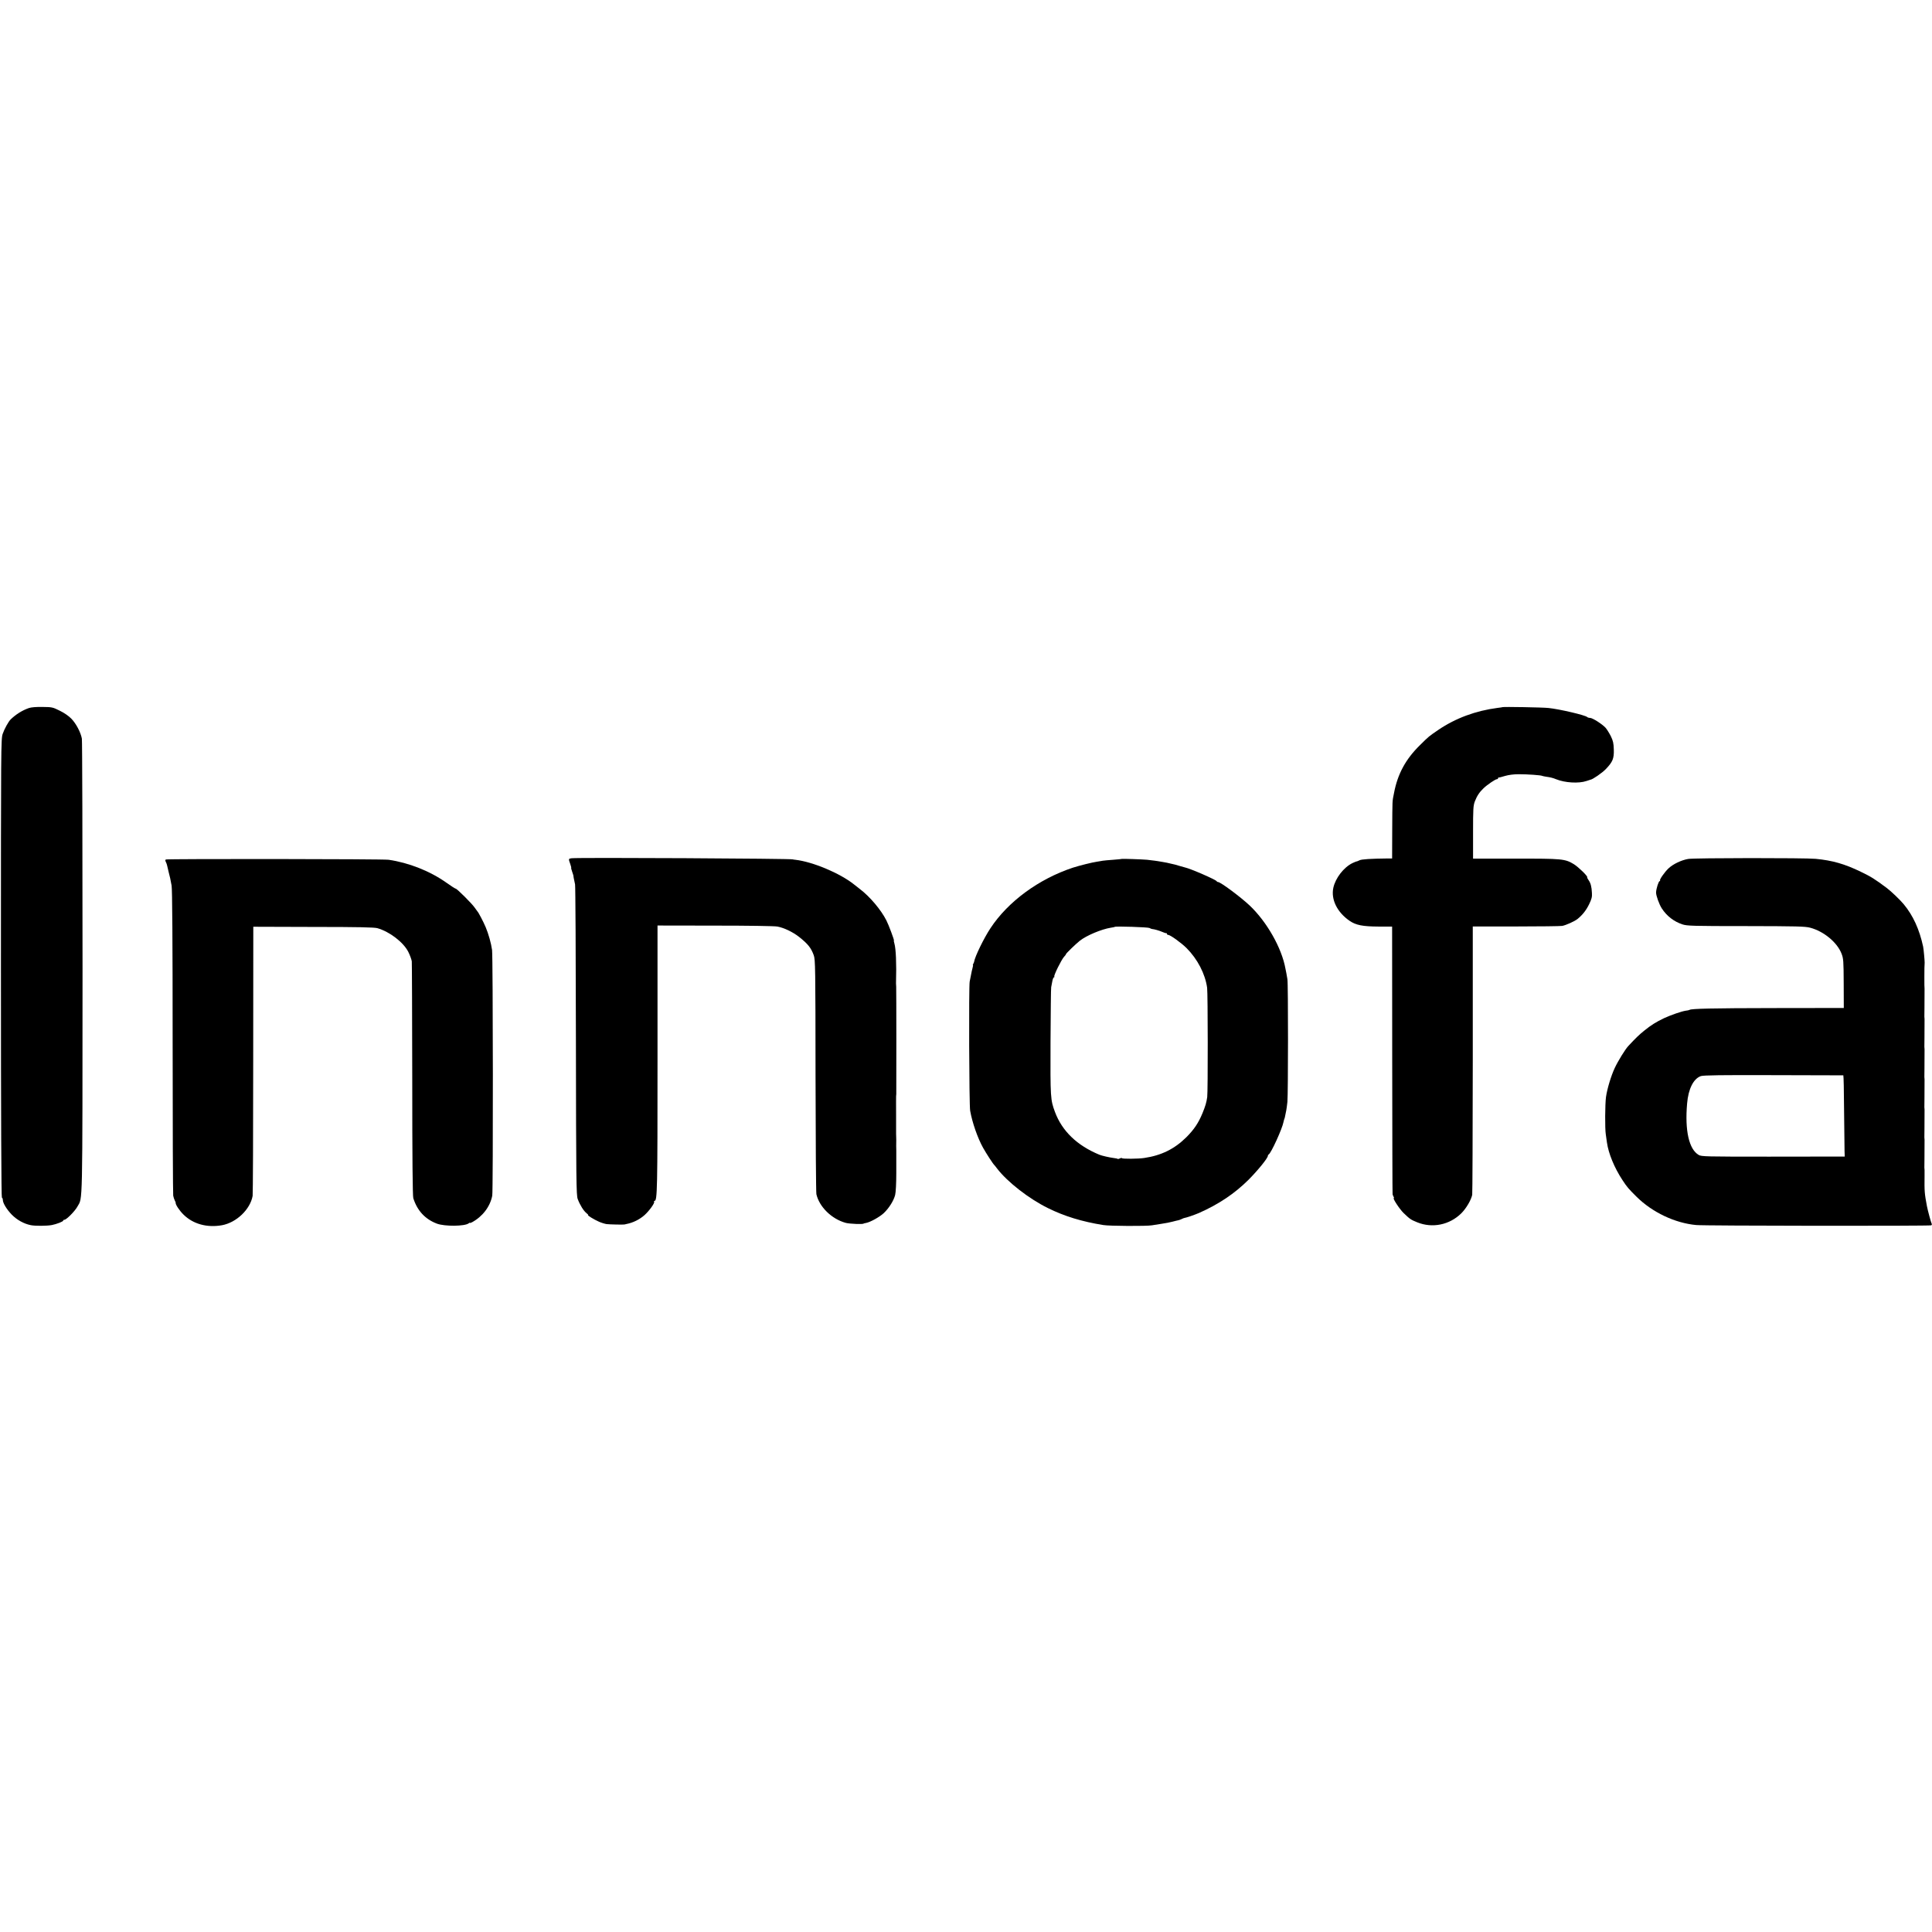
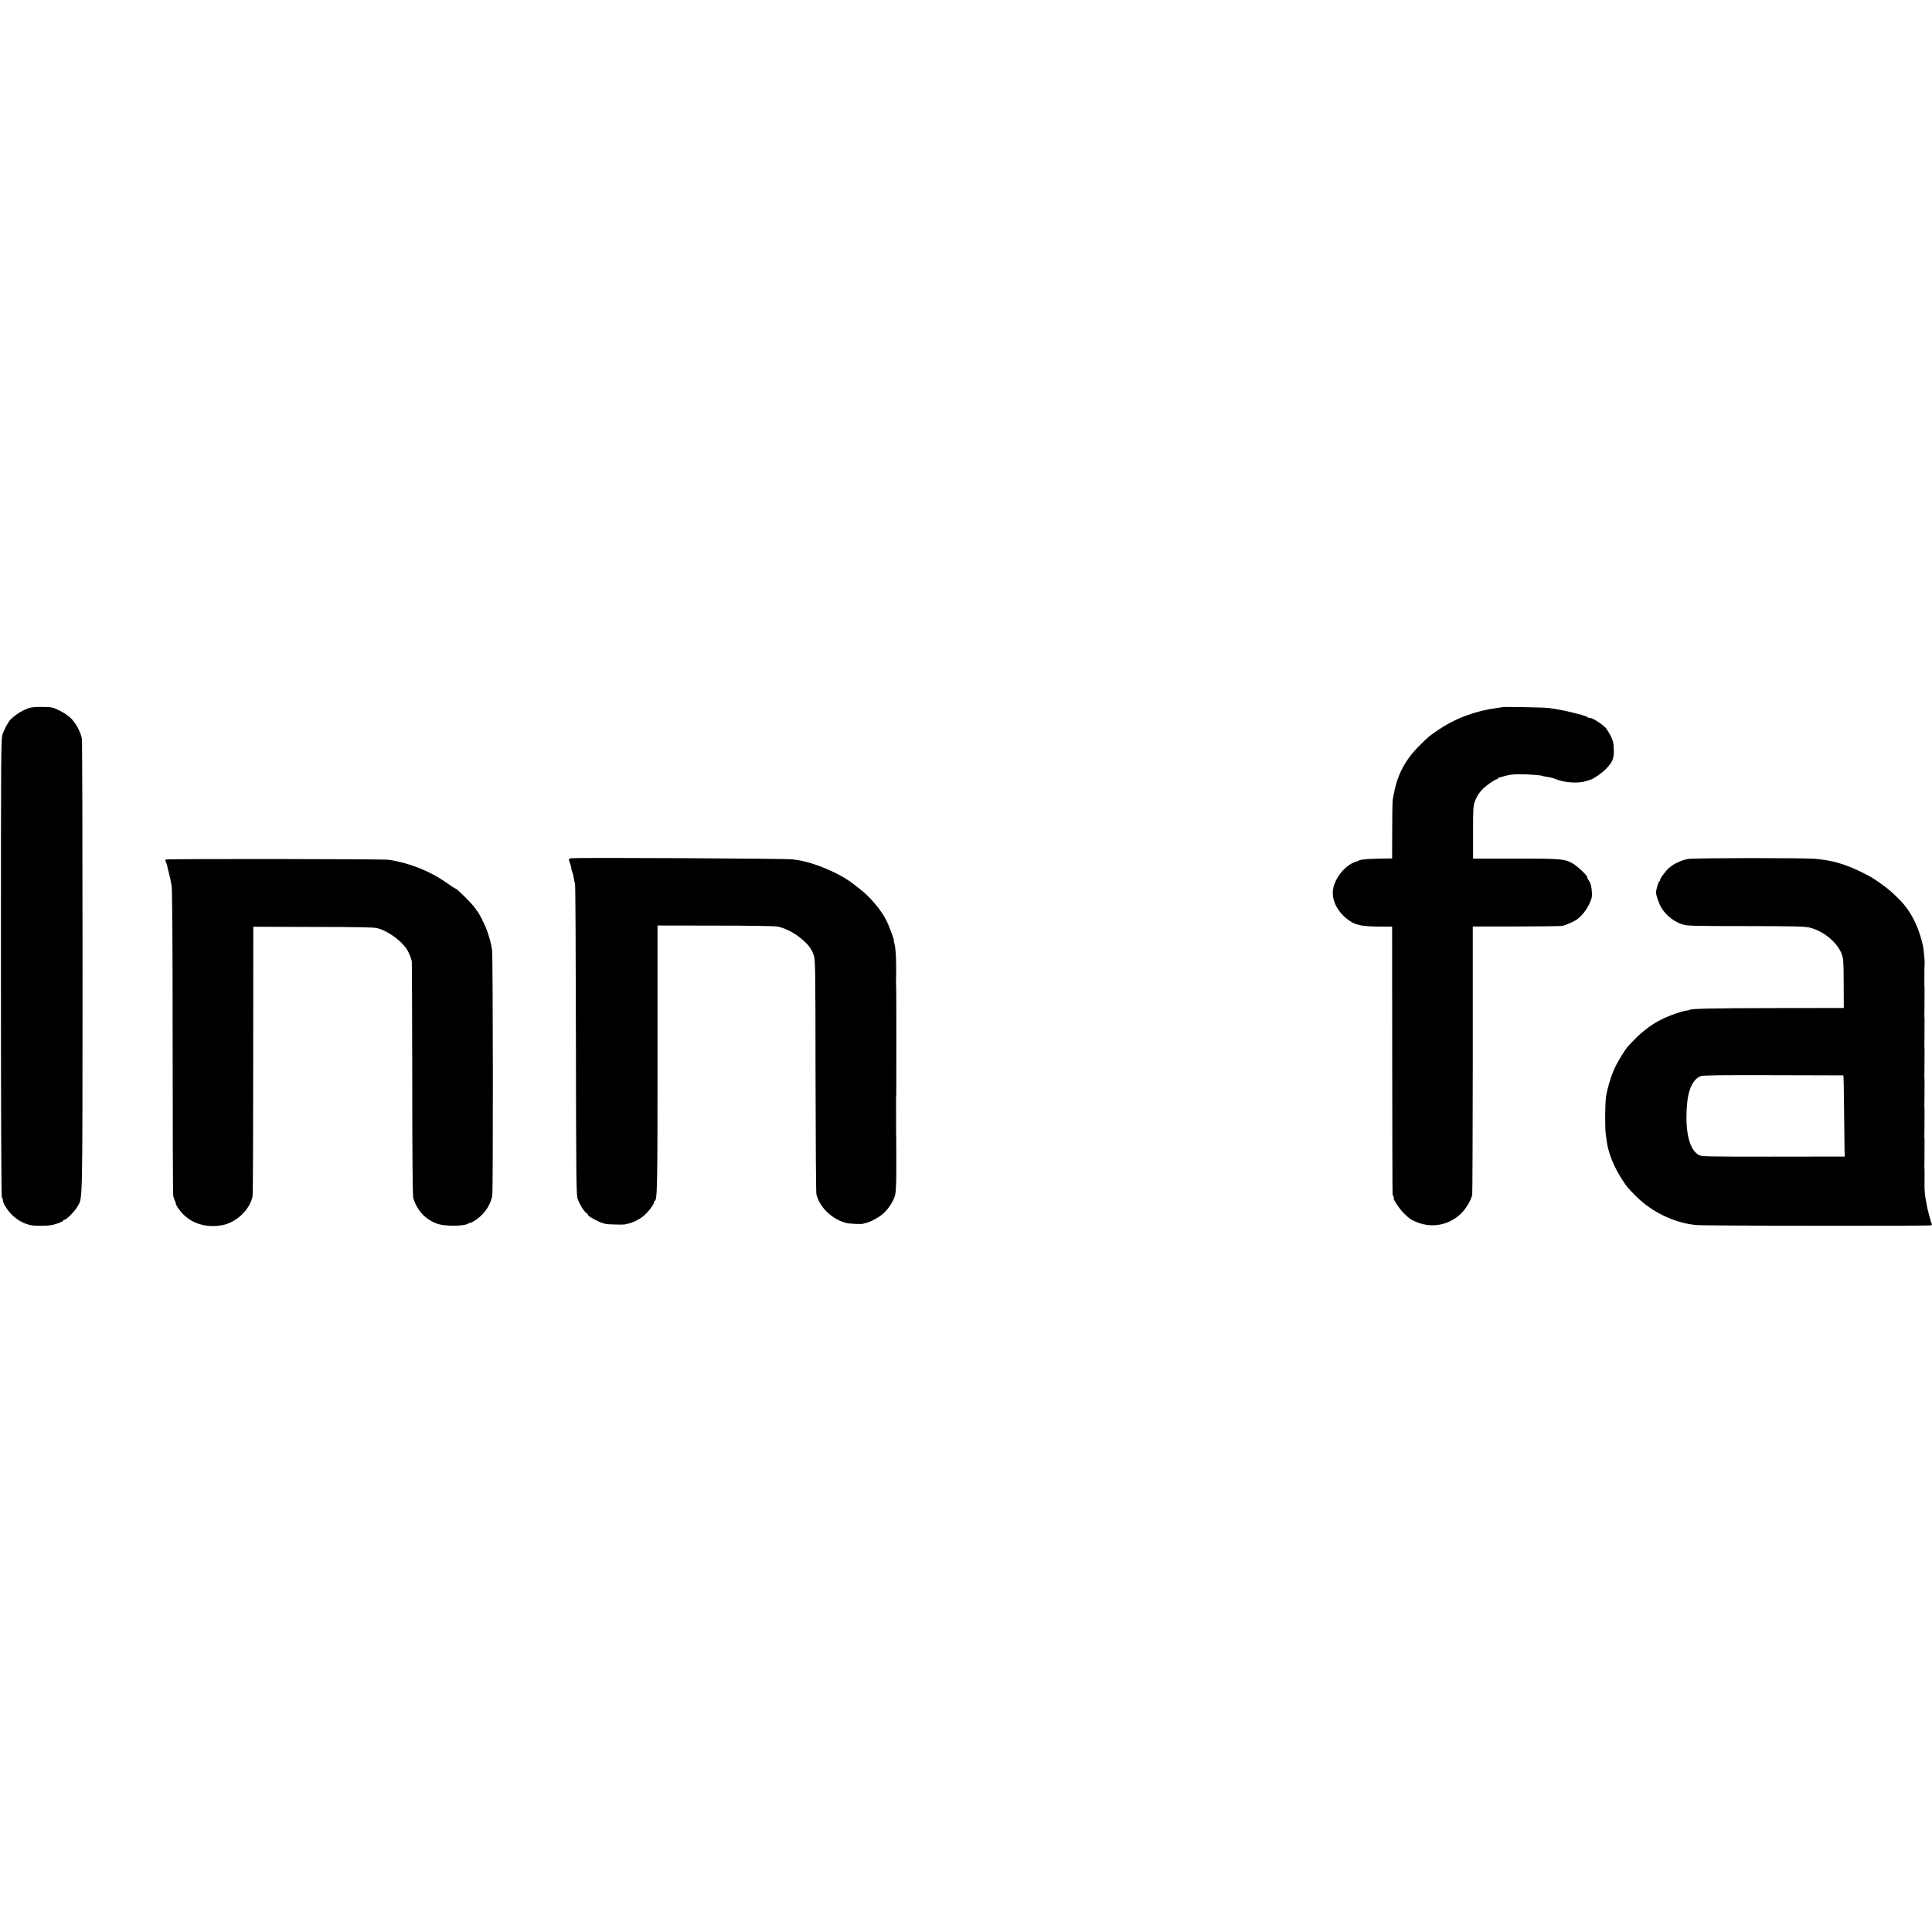
<svg xmlns="http://www.w3.org/2000/svg" version="1.0" width="2048pt" height="2048pt" viewBox="0 0 2048 2048" preserveAspectRatio="xMidYMid meet">
  <g transform="translate(0,2048) scale(0.1,-0.1)" fill="#000000" stroke="none">
    <path d="M305 12974 c-70 -25 -133 -64 -191 -119 -24 -23 -67 -101 -85 -153 -19 -54 -19 -124 -19 -2483 0 -1595 4 -2430 10 -2434 6 -3 10 -14 10 -24 0 -34 41 -101 94 -156 56 -57 128 -97 201 -112 46 -10 173 -9 225 1 51 10 120 37 120 47 0 5 6 9 13 9 21 0 112 92 138 140 56 102 53 -63 54 2523 0 1316 -3 2412 -7 2437 -12 66 -61 160 -112 212 -26 27 -76 62 -122 84 -74 37 -82 39 -183 40 -68 1 -120 -3 -146 -12z" />
    <path d="M15927 12984 c-1 -1 -24 -5 -52 -8 -232 -30 -445 -109 -628 -233 -102 -70 -97 -65 -196 -163 -150 -147 -236 -305 -274 -507 -19 -95 -17 -59 -19 -405 l-1 -288 -41 0 c-188 -2 -284 -8 -306 -20 -14 -7 -26 -12 -28 -11 -1 1 -22 -7 -45 -18 -93 -45 -180 -158 -203 -261 -27 -124 40 -260 172 -351 67 -46 139 -60 305 -61 l146 0 1 -1411 c1 -777 2 -1419 4 -1427 2 -8 7 -21 11 -27 5 -7 5 -13 2 -13 -16 0 62 -119 105 -160 68 -65 75 -69 143 -97 160 -65 343 -28 468 96 51 51 103 139 115 195 3 11 5 656 6 1433 l0 1412 457 0 c251 0 472 3 491 6 39 7 133 49 163 74 54 44 91 92 122 155 27 55 33 79 30 120 -3 66 -13 105 -36 137 -10 14 -17 28 -14 30 9 9 -93 108 -141 138 -94 57 -123 60 -619 59 l-450 0 0 278 c0 251 2 284 19 329 22 57 48 97 91 138 39 38 126 97 142 97 7 0 13 5 13 10 0 6 3 9 8 8 4 -1 34 7 67 17 38 11 91 18 145 18 93 0 237 -10 249 -18 5 -2 24 -6 44 -9 40 -5 71 -13 102 -26 93 -38 240 -47 322 -19 21 7 40 13 43 14 22 2 124 72 162 112 73 76 88 112 85 207 -2 66 -7 92 -31 141 -16 32 -41 72 -55 89 -35 39 -139 106 -166 106 -11 0 -25 4 -30 9 -20 20 -293 84 -410 96 -61 7 -482 14 -488 9z" />
    <path d="M6058 11382 c-32 -4 -33 -6 -13 -61 8 -22 12 -41 10 -41 -2 0 2 -18 10 -40 8 -22 14 -43 14 -45 -1 -5 5 -35 17 -90 4 -16 8 -763 9 -1660 2 -1491 4 -1634 19 -1675 24 -64 62 -125 92 -149 15 -12 23 -21 18 -21 -13 -1 65 -49 116 -71 25 -11 61 -22 80 -25 33 -4 179 -7 190 -4 3 1 12 3 21 5 68 13 138 47 191 94 50 45 111 129 102 142 -3 5 -1 9 4 9 30 0 32 113 32 1510 l0 1409 608 -1 c349 0 632 -4 663 -10 70 -13 162 -57 230 -110 93 -74 127 -116 155 -194 17 -46 18 -126 19 -1274 1 -674 5 -1240 9 -1259 31 -135 162 -263 311 -304 39 -11 190 -17 190 -7 0 1 11 3 25 6 45 8 144 63 188 104 56 53 106 133 121 193 7 29 12 123 12 230 0 100 0 189 0 197 0 8 0 29 0 45 -1 17 -1 38 -1 48 1 61 1 74 0 92 -1 11 -1 27 -1 35 0 8 0 98 0 200 -1 102 0 191 0 198 1 6 1 18 2 25 1 27 1 1114 -1 1137 -1 14 -2 30 -2 35 6 216 -1 366 -17 423 -5 17 -8 32 -5 32 6 0 -56 167 -80 213 -57 113 -176 253 -280 332 -22 17 -51 39 -65 51 -150 119 -437 239 -621 260 -14 1 -25 3 -25 4 0 9 -2270 21 -2347 12z" />
    <path d="M17897 11375 c-73 -12 -161 -54 -210 -100 -42 -40 -98 -120 -90 -129 4 -3 2 -6 -4 -6 -11 0 -36 -78 -38 -120 -1 -32 32 -125 61 -170 53 -81 128 -139 219 -169 49 -16 110 -18 672 -18 543 -1 626 -3 681 -17 145 -38 287 -156 333 -275 20 -52 22 -74 23 -316 l1 -260 -737 -1 c-662 -1 -877 -6 -898 -19 -4 -3 -22 -7 -41 -9 -42 -6 -156 -45 -229 -79 -84 -40 -139 -74 -210 -132 -56 -45 -89 -77 -170 -164 -32 -34 -109 -159 -143 -232 -39 -83 -81 -222 -93 -309 -10 -74 -12 -333 -2 -395 4 -27 10 -66 12 -85 16 -116 78 -268 165 -400 48 -73 63 -91 150 -177 166 -164 405 -278 631 -299 87 -9 2479 -11 2492 -3 6 4 8 11 5 16 -7 11 -43 145 -51 188 -25 134 -27 156 -25 315 0 30 0 61 0 68 -1 6 -1 18 -2 25 0 6 0 46 1 87 1 121 1 194 1 208 -1 6 -1 18 -2 25 0 6 0 46 1 87 1 121 1 194 1 208 -1 6 -1 18 -2 25 0 6 0 46 1 87 1 121 1 194 1 208 -1 6 -1 18 -2 25 0 6 0 46 1 87 1 121 1 194 1 208 -1 6 -1 18 -2 25 0 6 0 46 1 87 1 121 1 194 1 208 -1 6 -1 18 -2 25 0 6 0 46 1 87 1 121 1 194 1 208 -2 26 -2 40 -2 132 0 85 1 108 3 145 1 16 -11 148 -16 170 -40 184 -106 329 -206 450 -40 48 -134 138 -181 173 -129 96 -164 118 -274 171 -171 83 -301 120 -478 137 -115 11 -1283 10 -1350 -1z m1643 -2294 c3 -1 7 -169 8 -373 2 -205 4 -399 5 -431 l2 -57 -45 0 c-25 0 -366 -1 -758 -1 -675 0 -715 1 -745 18 -103 60 -148 258 -123 545 13 156 68 264 146 291 27 9 222 12 770 10 404 -1 737 -2 740 -2z" />
    <path d="M1758 11369 c-7 -4 -7 -13 0 -26 6 -11 13 -31 15 -44 3 -13 10 -42 15 -64 6 -22 13 -51 16 -65 3 -14 9 -49 15 -78 7 -36 11 -573 11 -1655 0 -881 3 -1615 6 -1631 3 -16 10 -39 16 -50 6 -12 11 -23 10 -26 -3 -18 40 -83 83 -125 102 -101 250 -141 408 -113 153 28 299 167 325 311 3 18 6 667 6 1442 l1 1411 635 -2 c481 0 646 -4 680 -13 130 -37 276 -149 328 -251 18 -36 34 -81 37 -100 2 -19 4 -585 5 -1256 0 -838 4 -1232 11 -1255 42 -133 126 -223 250 -270 82 -31 297 -29 337 3 6 6 12 8 12 5 0 -3 10 0 23 6 112 61 192 165 215 282 10 50 8 2530 -2 2605 -10 72 -38 171 -67 240 -25 60 -79 162 -89 170 -3 3 -16 21 -29 40 -28 41 -187 200 -201 200 -5 0 -49 28 -98 63 -173 123 -399 212 -612 243 -58 9 -2348 11 -2362 3z" />
-     <path d="M11888 11375 c-2 -2 -41 -5 -88 -9 -47 -3 -96 -8 -110 -10 -14 -3 -41 -7 -60 -10 -55 -8 -189 -42 -258 -64 -361 -120 -687 -359 -873 -642 -69 -104 -165 -301 -173 -355 -1 -5 -5 -16 -9 -22 -5 -7 -6 -13 -3 -13 2 0 0 -15 -5 -32 -5 -18 -12 -49 -15 -68 -3 -19 -10 -53 -15 -75 -10 -46 -6 -1309 5 -1369 22 -125 79 -289 137 -393 32 -58 107 -173 119 -183 3 -3 16 -18 28 -35 109 -143 338 -322 542 -422 174 -86 360 -143 585 -179 66 -11 456 -13 515 -3 30 5 73 12 95 15 70 11 79 13 125 24 25 7 53 13 62 15 9 2 25 8 35 13 10 6 23 10 28 11 18 2 109 33 155 53 210 93 378 206 525 352 101 102 205 230 205 254 0 6 4 12 8 14 24 9 146 276 158 346 3 14 7 29 9 32 2 4 7 20 9 36 3 16 8 40 11 54 3 14 8 54 12 90 8 80 9 1252 0 1300 -3 19 -8 47 -11 63 -3 15 -8 37 -10 50 -39 218 -198 498 -381 670 -96 90 -307 247 -333 247 -6 0 -12 3 -14 8 -7 16 -277 134 -338 147 -3 1 -25 7 -50 14 -25 7 -49 14 -55 16 -5 1 -21 5 -35 8 -14 4 -37 9 -52 12 -16 3 -38 7 -50 9 -36 7 -109 17 -158 22 -54 5 -268 12 -272 9z m297 -732 c11 -6 23 -11 28 -11 20 -1 74 -16 106 -30 20 -9 39 -15 44 -14 4 1 7 -2 7 -8 0 -5 6 -10 13 -10 22 0 140 -85 196 -141 115 -116 196 -271 217 -419 8 -54 9 -1110 1 -1160 -9 -61 -19 -93 -50 -170 -43 -104 -89 -173 -171 -255 -125 -124 -264 -193 -446 -220 -64 -10 -231 -11 -237 -2 -2 4 -12 3 -22 -3 -10 -5 -20 -7 -23 -5 -2 3 -20 7 -39 9 -48 6 -130 25 -154 35 -238 98 -397 252 -472 454 -48 130 -49 148 -47 742 2 308 4 569 7 580 2 11 7 39 12 63 4 23 12 42 17 42 5 0 7 4 4 9 -7 11 76 179 103 208 12 12 21 25 21 29 0 7 103 107 147 142 70 55 228 122 329 138 21 3 40 7 42 9 9 8 350 -3 367 -12z" />
  </g>
</svg>